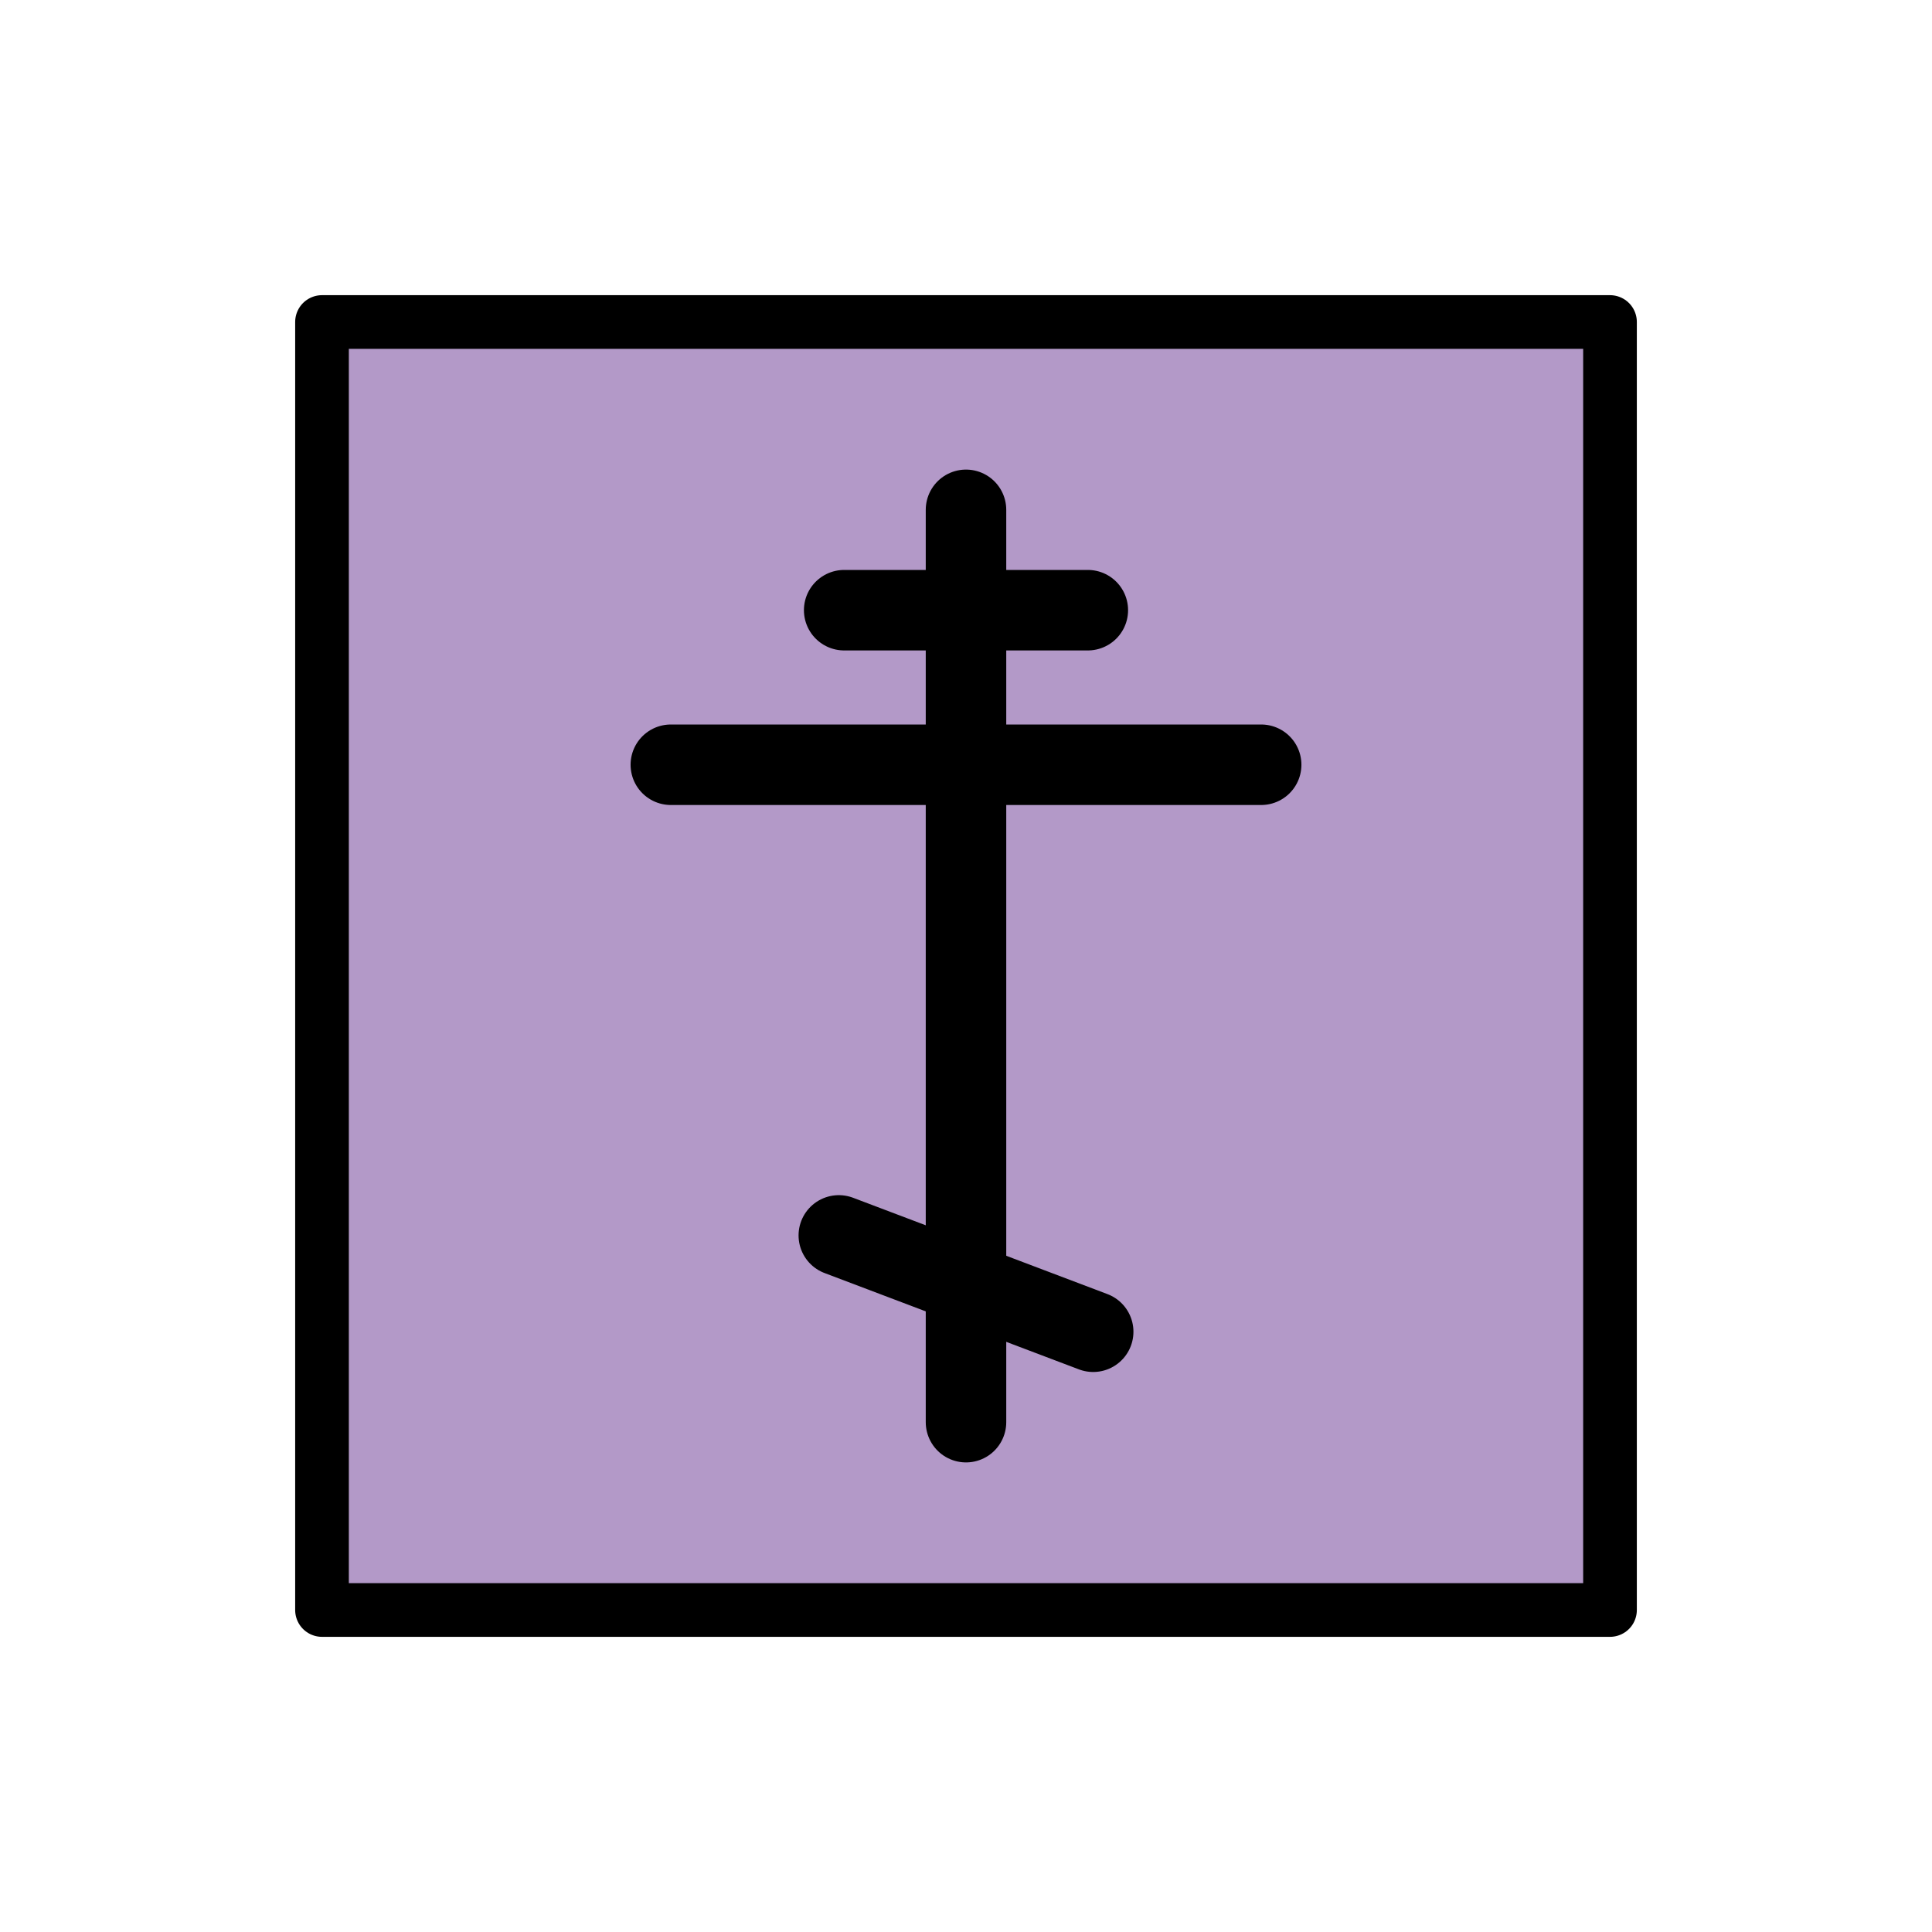
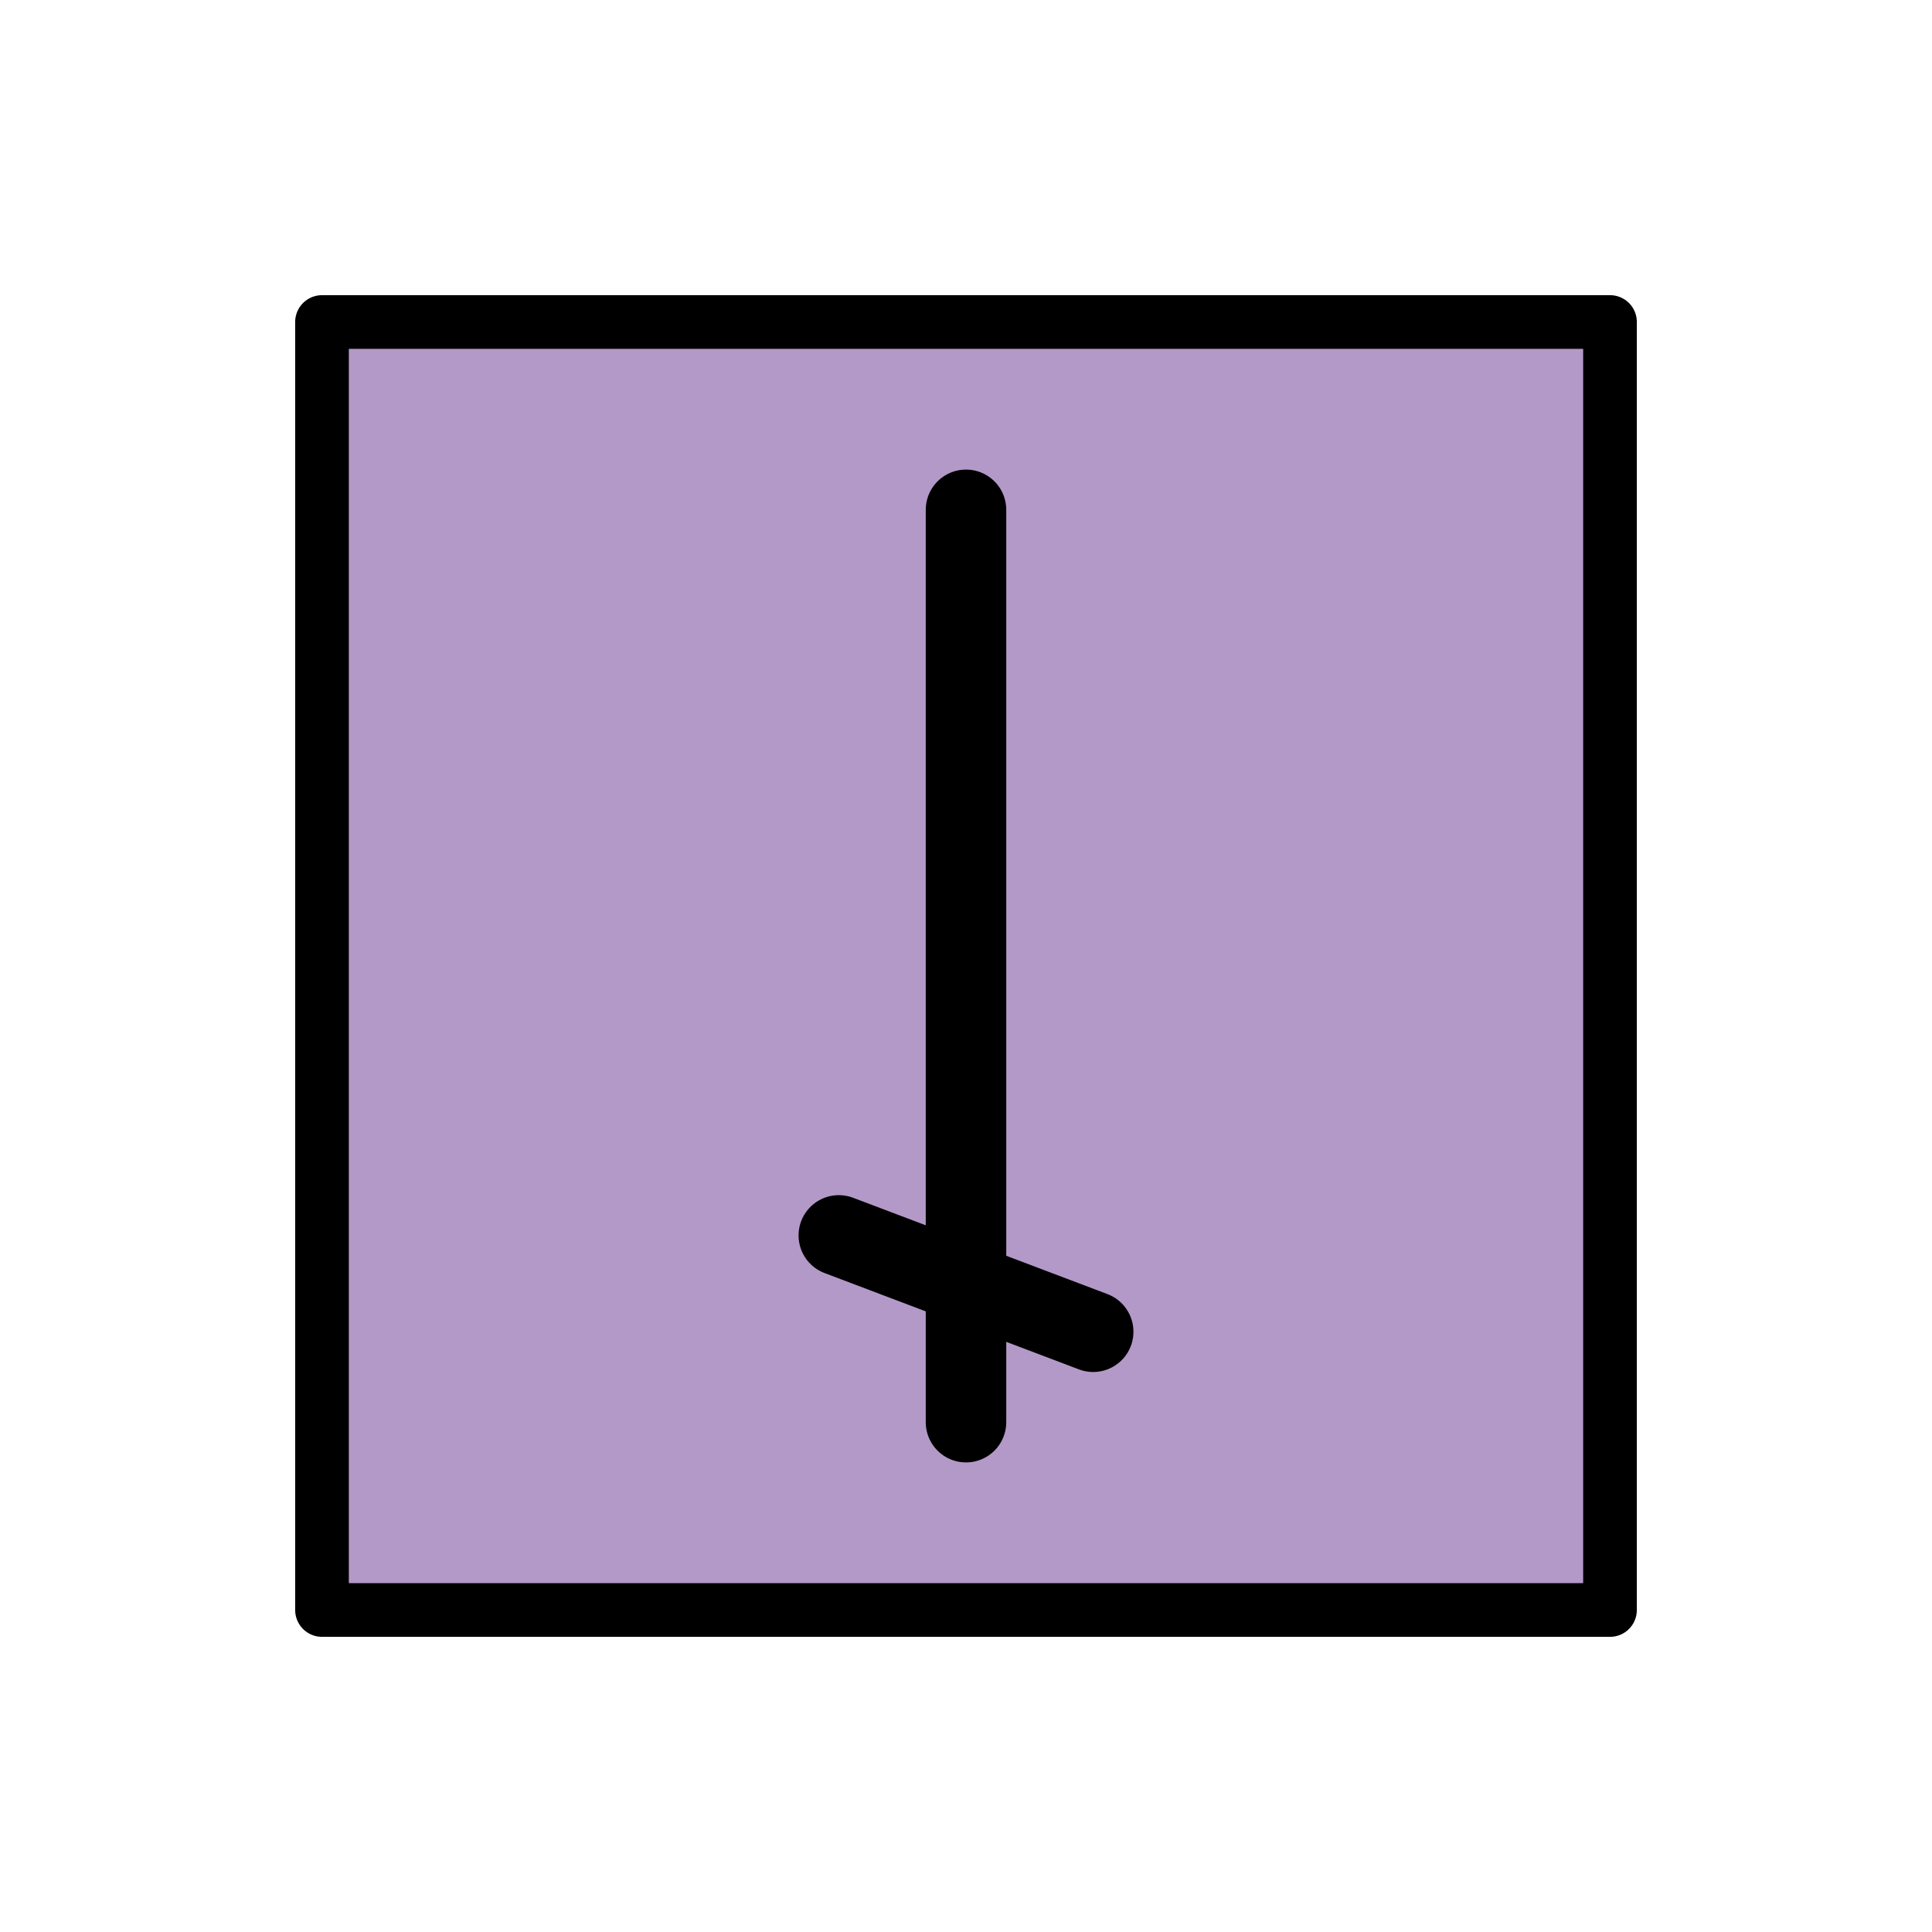
<svg xmlns="http://www.w3.org/2000/svg" width="800px" height="800px" viewBox="0 0 72 72" id="emoji" version="1.1">
  <g id="color">
    <rect x="12" y="12" width="48" height="47.83" fill="#b399c8" />
  </g>
  <g id="line">
    <line x1="36" x2="36" y1="53" y2="19" fill="none" stroke="#000000" stroke-linecap="round" stroke-linejoin="round" stroke-width="3" />
-     <line x1="47" x2="25" y1="28.5" y2="28.5" fill="none" stroke="#000000" stroke-linecap="round" stroke-linejoin="round" stroke-width="3" />
-     <line x1="40.54" x2="31.46" y1="22.74" y2="22.74" fill="none" stroke="#000000" stroke-linecap="round" stroke-linejoin="round" stroke-width="3" />
    <line x1="40.74" x2="31.26" y1="49.63" y2="46.04" fill="none" stroke="#000000" stroke-linecap="round" stroke-linejoin="round" stroke-width="3" />
    <rect x="12" y="12" width="48" height="48" fill="none" stroke="#000000" stroke-linecap="round" stroke-linejoin="round" stroke-width="2" />
  </g>
</svg>